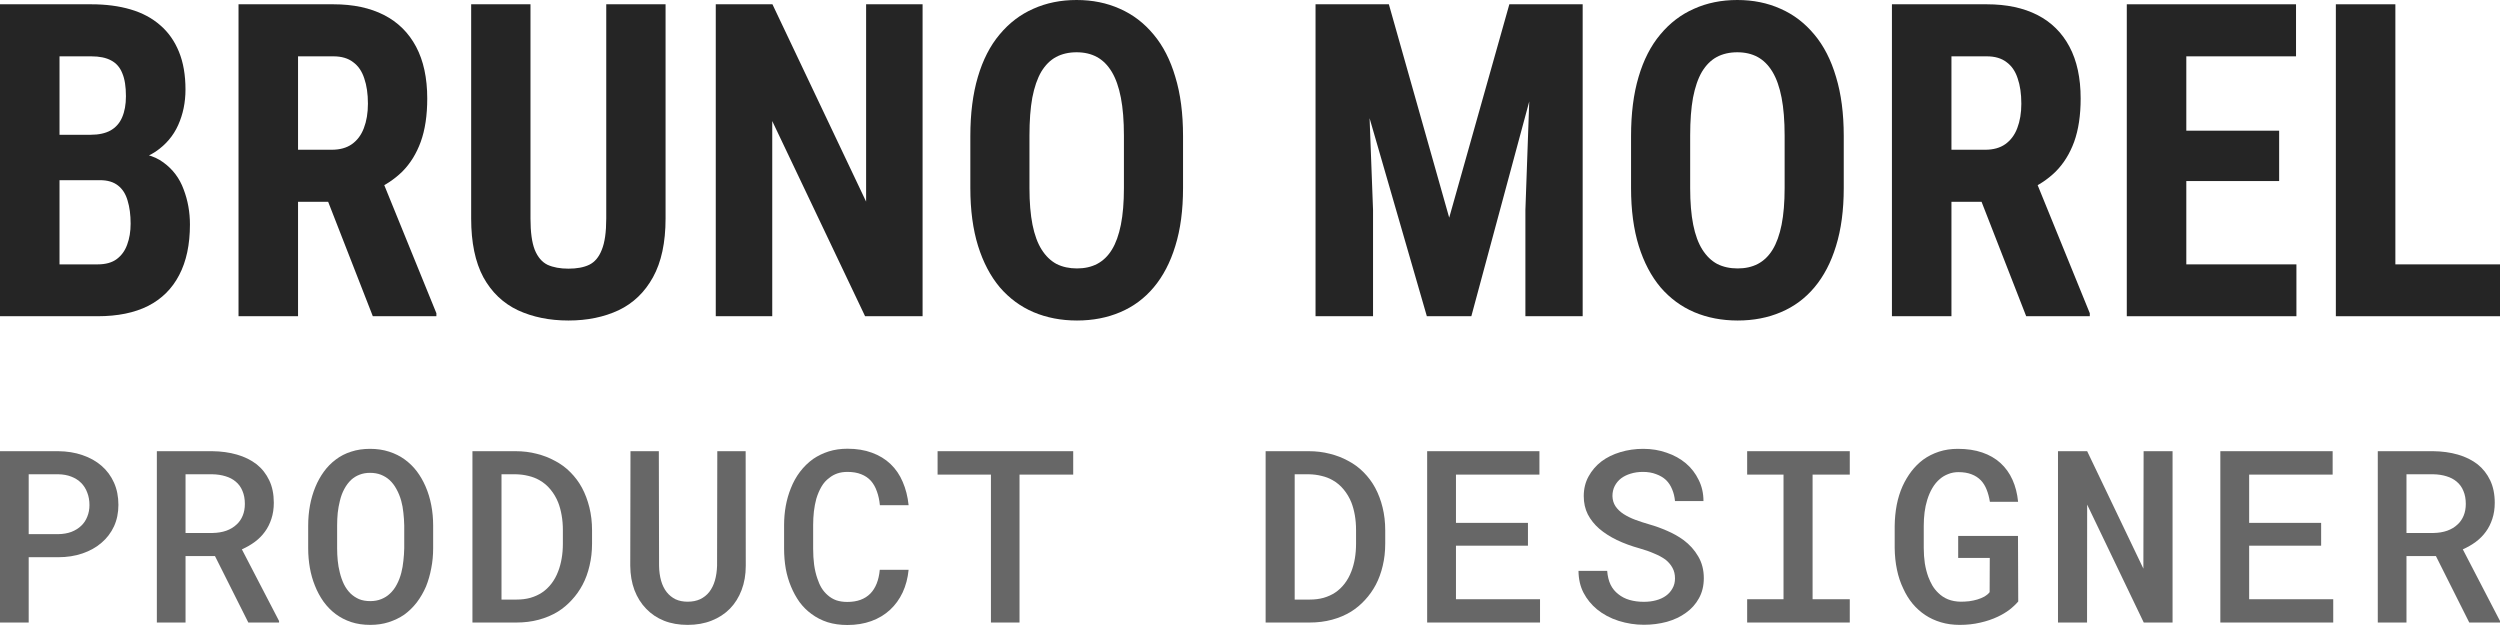
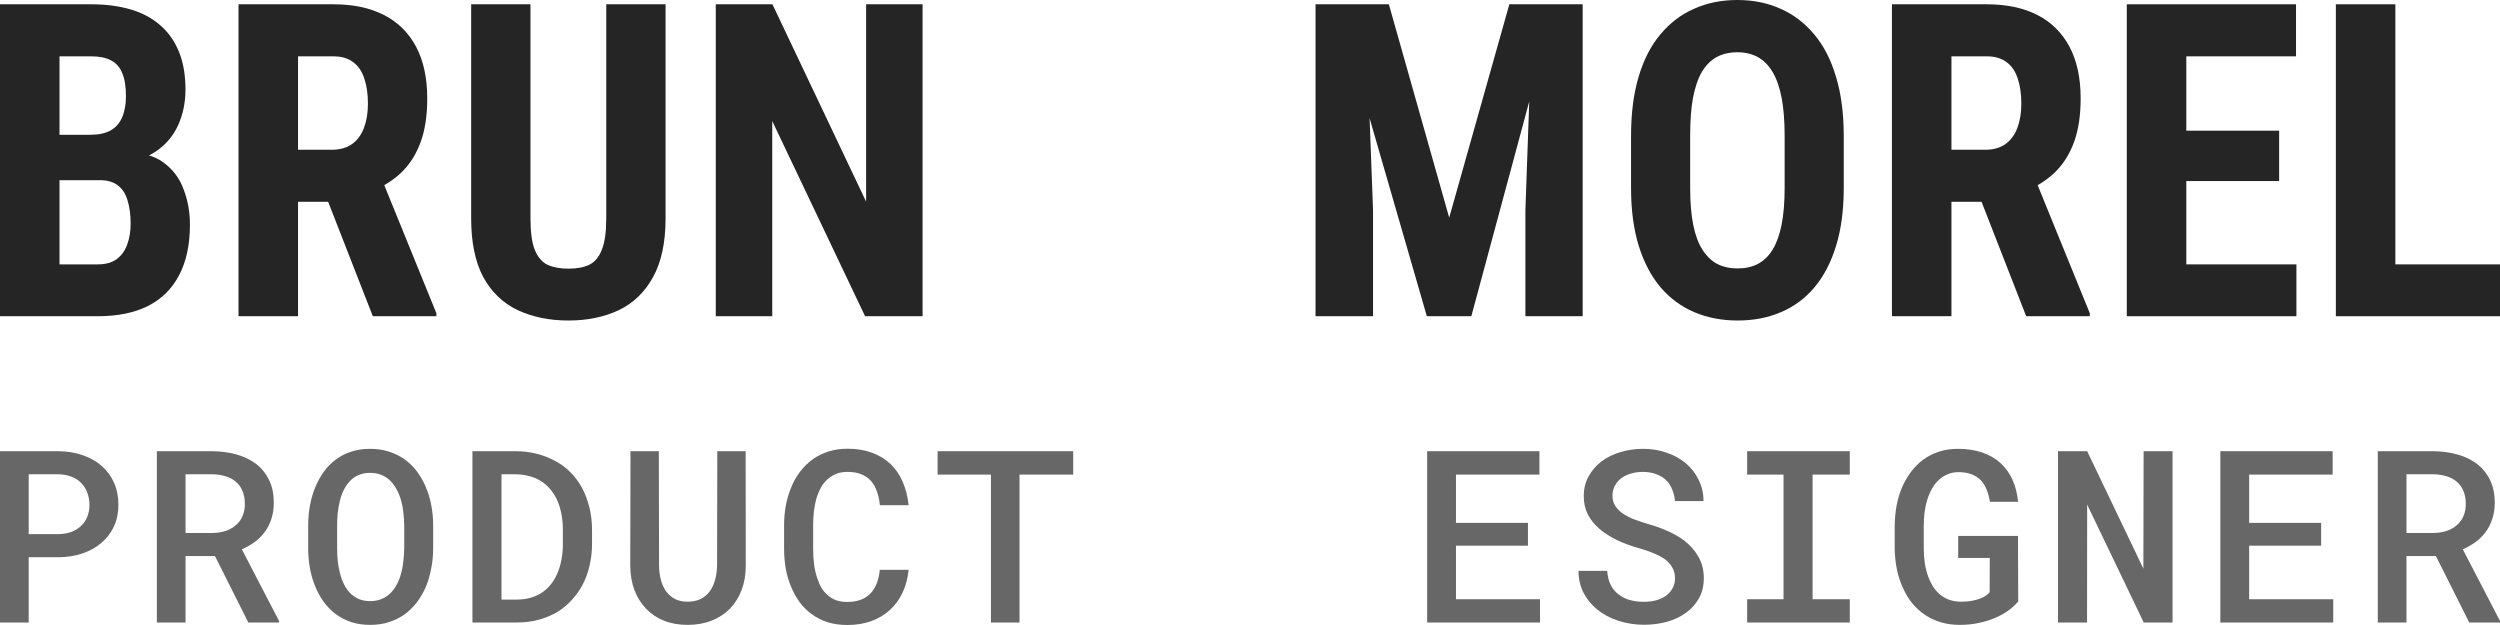
<svg xmlns="http://www.w3.org/2000/svg" fill="none" height="100%" overflow="visible" preserveAspectRatio="none" style="display: block;" viewBox="0 0 88 22" width="100%">
  <g id="Lettering">
    <g id="Bruno Morel">
      <path d="M88 9.306V11.131H83.674V9.306H88ZM84.317 0.151V11.131H82.222V0.151H84.317Z" fill="#252525" />
      <path d="M80.834 9.306V11.131H76.307V9.306H80.834ZM76.958 0.151V11.131H74.863V0.151H76.958ZM80.226 4.6V6.373H76.307V4.6H80.226ZM80.82 0.151V1.983H76.307V0.151H80.82Z" fill="#252525" />
      <path d="M66.596 0.151H69.935C70.631 0.151 71.225 0.277 71.716 0.528C72.207 0.779 72.583 1.151 72.845 1.644C73.108 2.137 73.239 2.745 73.239 3.469C73.239 4.062 73.162 4.57 73.01 4.992C72.857 5.41 72.64 5.759 72.359 6.041C72.078 6.317 71.742 6.538 71.351 6.704L70.715 7.104H68.004L67.997 5.271H69.878C70.164 5.271 70.4 5.206 70.586 5.075C70.776 4.94 70.917 4.751 71.008 4.51C71.103 4.263 71.151 3.977 71.151 3.65C71.151 3.303 71.108 3.007 71.022 2.76C70.941 2.509 70.81 2.318 70.629 2.187C70.452 2.051 70.221 1.983 69.935 1.983H68.691V11.131H66.596V0.151ZM71.322 11.131L69.413 6.237L71.608 6.229L73.561 11.026V11.131H71.322Z" fill="#252525" />
      <path d="M64.9 4.789V6.621C64.9 7.396 64.809 8.074 64.628 8.658C64.452 9.236 64.199 9.721 63.87 10.113C63.546 10.5 63.153 10.792 62.69 10.988C62.233 11.184 61.725 11.282 61.167 11.282C60.609 11.282 60.099 11.184 59.637 10.988C59.179 10.792 58.784 10.5 58.45 10.113C58.121 9.721 57.866 9.236 57.685 8.658C57.504 8.074 57.413 7.396 57.413 6.621V4.789C57.413 3.994 57.501 3.301 57.678 2.707C57.854 2.109 58.109 1.611 58.443 1.214C58.776 0.812 59.172 0.51 59.63 0.309C60.087 0.103 60.595 0 61.153 0C61.711 0 62.218 0.103 62.676 0.309C63.134 0.51 63.529 0.812 63.863 1.214C64.197 1.611 64.452 2.109 64.628 2.707C64.809 3.301 64.9 3.994 64.9 4.789ZM62.819 6.621V4.774C62.819 4.251 62.783 3.806 62.712 3.439C62.64 3.067 62.533 2.763 62.39 2.526C62.247 2.29 62.073 2.117 61.868 2.006C61.663 1.895 61.425 1.84 61.153 1.84C60.881 1.84 60.64 1.895 60.431 2.006C60.226 2.117 60.052 2.29 59.909 2.526C59.77 2.763 59.666 3.067 59.594 3.439C59.527 3.806 59.494 4.251 59.494 4.774V6.621C59.494 7.124 59.53 7.554 59.601 7.911C59.673 8.268 59.78 8.56 59.923 8.786C60.066 9.012 60.24 9.18 60.445 9.291C60.655 9.397 60.895 9.449 61.167 9.449C61.434 9.449 61.67 9.397 61.875 9.291C62.085 9.18 62.259 9.012 62.397 8.786C62.535 8.56 62.64 8.268 62.712 7.911C62.783 7.554 62.819 7.124 62.819 6.621Z" fill="#252525" />
      <path d="M47.05 0.151H48.888L51.012 7.662L53.129 0.151H54.752L51.791 11.131H50.225L47.05 0.151ZM46.307 0.151H48.059L48.331 7.391V11.131H46.307V0.151ZM53.951 0.151H55.71V11.131H53.694V7.391L53.951 0.151Z" fill="#252525" />
-       <path d="M41.643 4.789V6.621C41.643 7.396 41.553 8.074 41.371 8.658C41.195 9.236 40.942 9.721 40.613 10.113C40.289 10.5 39.896 10.792 39.434 10.988C38.976 11.184 38.468 11.282 37.91 11.282C37.353 11.282 36.843 11.184 36.38 10.988C35.922 10.792 35.527 10.5 35.193 10.113C34.864 9.721 34.609 9.236 34.428 8.658C34.247 8.074 34.156 7.396 34.156 6.621V4.789C34.156 3.994 34.245 3.301 34.421 2.707C34.597 2.109 34.852 1.611 35.186 1.214C35.52 0.812 35.915 0.51 36.373 0.309C36.831 0.103 37.338 0 37.896 0C38.454 0 38.962 0.103 39.419 0.309C39.877 0.51 40.273 0.812 40.606 1.214C40.94 1.611 41.195 2.109 41.371 2.707C41.553 3.301 41.643 3.994 41.643 4.789ZM39.562 6.621V4.774C39.562 4.251 39.526 3.806 39.455 3.439C39.383 3.067 39.276 2.763 39.133 2.526C38.99 2.29 38.816 2.117 38.611 2.006C38.406 1.895 38.168 1.84 37.896 1.84C37.624 1.84 37.384 1.895 37.174 2.006C36.969 2.117 36.795 2.29 36.652 2.526C36.514 2.763 36.409 3.067 36.337 3.439C36.27 3.806 36.237 4.251 36.237 4.774V6.621C36.237 7.124 36.273 7.554 36.344 7.911C36.416 8.268 36.523 8.56 36.666 8.786C36.809 9.012 36.983 9.18 37.188 9.291C37.398 9.397 37.639 9.449 37.91 9.449C38.177 9.449 38.413 9.397 38.618 9.291C38.828 9.18 39.002 9.012 39.14 8.786C39.279 8.56 39.383 8.268 39.455 7.911C39.526 7.554 39.562 7.124 39.562 6.621Z" fill="#252525" />
      <path d="M32.475 0.151V11.131H30.451L27.183 4.261V11.131H25.195V0.151H27.19L30.487 7.097V0.151H32.475Z" fill="#252525" />
      <path d="M21.34 0.151H23.428V7.692C23.428 8.537 23.28 9.226 22.985 9.759C22.694 10.287 22.291 10.674 21.776 10.92C21.261 11.161 20.673 11.282 20.01 11.282C19.343 11.282 18.749 11.161 18.229 10.92C17.71 10.674 17.305 10.287 17.014 9.759C16.728 9.226 16.585 8.537 16.585 7.692V0.151H18.673V7.692C18.673 8.17 18.723 8.537 18.823 8.793C18.928 9.05 19.078 9.226 19.273 9.321C19.474 9.412 19.719 9.457 20.01 9.457C20.305 9.457 20.549 9.412 20.739 9.321C20.935 9.226 21.083 9.05 21.183 8.793C21.288 8.537 21.34 8.17 21.34 7.692V0.151Z" fill="#252525" />
      <path d="M8.396 0.151H11.736C12.431 0.151 13.025 0.277 13.516 0.528C14.007 0.779 14.384 1.151 14.646 1.644C14.908 2.137 15.039 2.745 15.039 3.469C15.039 4.062 14.963 4.57 14.81 4.992C14.658 5.41 14.441 5.759 14.16 6.041C13.878 6.317 13.542 6.538 13.151 6.704L12.515 7.104H9.805L9.798 5.271H11.678C11.964 5.271 12.2 5.206 12.386 5.075C12.577 4.94 12.717 4.751 12.808 4.51C12.903 4.263 12.951 3.977 12.951 3.65C12.951 3.303 12.908 3.007 12.822 2.76C12.741 2.509 12.61 2.318 12.429 2.187C12.253 2.051 12.021 1.983 11.736 1.983H10.491V11.131H8.396V0.151ZM13.123 11.131L11.213 6.237L13.409 6.229L15.361 11.026V11.131H13.123Z" fill="#252525" />
      <path d="M3.518 6.342H1.38L1.373 4.744H3.189C3.475 4.744 3.709 4.693 3.89 4.593C4.076 4.487 4.212 4.334 4.298 4.133C4.388 3.927 4.433 3.678 4.433 3.386C4.433 3.049 4.391 2.78 4.305 2.579C4.224 2.373 4.093 2.222 3.911 2.127C3.735 2.031 3.502 1.983 3.211 1.983H2.095V11.131H0V0.151H3.211C3.726 0.151 4.188 0.211 4.598 0.332C5.008 0.452 5.356 0.639 5.642 0.89C5.928 1.136 6.147 1.448 6.3 1.825C6.452 2.197 6.529 2.64 6.529 3.152C6.529 3.605 6.443 4.022 6.271 4.404C6.1 4.786 5.83 5.101 5.463 5.347C5.096 5.588 4.622 5.721 4.04 5.747L3.518 6.342ZM3.44 11.131H0.787L1.623 9.306H3.44C3.721 9.306 3.945 9.243 4.112 9.118C4.279 8.992 4.4 8.824 4.476 8.612C4.557 8.396 4.598 8.15 4.598 7.873C4.598 7.562 4.562 7.29 4.491 7.059C4.424 6.828 4.312 6.652 4.155 6.531C3.997 6.405 3.785 6.342 3.518 6.342H1.716L1.73 4.744H3.919L4.412 5.377C4.97 5.357 5.416 5.47 5.749 5.716C6.083 5.958 6.321 6.275 6.464 6.667C6.612 7.054 6.686 7.466 6.686 7.903C6.686 8.607 6.56 9.201 6.307 9.683C6.059 10.161 5.694 10.523 5.213 10.769C4.731 11.011 4.14 11.131 3.44 11.131Z" fill="#252525" />
    </g>
    <g id="Product Designer">
      <path d="M85.744 19.573H84.708V21.913H83.698V15.882H85.643C85.96 15.885 86.252 15.925 86.518 16.002C86.785 16.079 87.015 16.193 87.209 16.342C87.399 16.494 87.548 16.683 87.655 16.909C87.761 17.133 87.815 17.395 87.815 17.696C87.815 17.903 87.787 18.091 87.731 18.26C87.677 18.428 87.602 18.58 87.503 18.715C87.405 18.851 87.287 18.969 87.15 19.072C87.012 19.174 86.859 19.262 86.691 19.337L88 21.859V21.913H86.918L85.744 19.573ZM84.708 18.761H85.655C85.835 18.758 85.996 18.732 86.139 18.682C86.285 18.63 86.409 18.555 86.51 18.458C86.6 18.376 86.67 18.273 86.72 18.152C86.771 18.03 86.796 17.892 86.796 17.738C86.796 17.564 86.768 17.412 86.712 17.282C86.659 17.149 86.579 17.039 86.472 16.951C86.374 16.868 86.254 16.806 86.114 16.764C85.974 16.72 85.817 16.697 85.643 16.694H84.708V18.761Z" fill="#676767" />
      <path d="M81.704 19.208H79.17V21.093H82.13V21.913H78.156V15.882H82.109V16.706H79.17V18.405H81.704V19.208Z" fill="#676767" />
      <path d="M76.474 21.913H75.46L73.468 17.762L73.464 21.913H72.441V15.882H73.468L75.447 20.016L75.455 15.882H76.474V21.913Z" fill="#676767" />
      <path d="M71.042 21.172C70.957 21.271 70.855 21.368 70.734 21.462C70.614 21.553 70.478 21.634 70.326 21.706C70.135 21.797 69.927 21.867 69.703 21.917C69.478 21.97 69.238 21.996 68.983 21.996C68.747 21.996 68.527 21.966 68.322 21.905C68.117 21.844 67.932 21.759 67.766 21.648C67.601 21.538 67.452 21.404 67.32 21.246C67.191 21.089 67.083 20.913 66.996 20.72C66.898 20.518 66.823 20.296 66.773 20.053C66.722 19.81 66.696 19.555 66.693 19.287V18.516C66.696 18.257 66.72 18.008 66.765 17.771C66.812 17.533 66.881 17.314 66.971 17.112C67.058 16.922 67.162 16.748 67.282 16.59C67.403 16.433 67.54 16.296 67.695 16.18C67.863 16.059 68.049 15.965 68.251 15.899C68.455 15.832 68.677 15.799 68.916 15.799C69.238 15.799 69.525 15.842 69.775 15.928C70.024 16.013 70.237 16.136 70.414 16.296C70.594 16.459 70.736 16.657 70.84 16.889C70.943 17.118 71.009 17.376 71.037 17.663H70.044C70.019 17.506 69.981 17.363 69.93 17.236C69.88 17.107 69.812 16.998 69.728 16.909C69.638 16.815 69.528 16.744 69.396 16.694C69.266 16.644 69.114 16.619 68.937 16.619C68.808 16.619 68.688 16.641 68.579 16.686C68.469 16.727 68.371 16.785 68.284 16.86C68.183 16.945 68.095 17.051 68.019 17.178C67.946 17.303 67.886 17.442 67.838 17.597C67.796 17.732 67.765 17.877 67.745 18.032C67.726 18.186 67.716 18.345 67.716 18.508V19.287C67.716 19.477 67.729 19.658 67.754 19.829C67.782 20.001 67.823 20.16 67.876 20.306C67.918 20.416 67.967 20.52 68.023 20.617C68.082 20.713 68.151 20.799 68.23 20.873C68.328 20.97 68.441 21.045 68.57 21.097C68.702 21.149 68.851 21.177 69.017 21.18C69.115 21.18 69.215 21.174 69.316 21.163C69.417 21.149 69.513 21.129 69.606 21.101C69.696 21.074 69.779 21.039 69.854 20.998C69.93 20.953 69.991 20.902 70.035 20.844L70.04 19.639H68.928V18.864H71.033L71.042 21.172Z" fill="#676767" />
      <path d="M61.5 15.882H65.112V16.706H63.803V21.093H65.112V21.913H61.5V21.093H62.78V16.706H61.5V15.882Z" fill="#676767" />
      <path d="M58.96 20.36C58.96 20.219 58.931 20.095 58.871 19.987C58.813 19.879 58.73 19.783 58.623 19.697C58.511 19.617 58.378 19.545 58.223 19.482C58.072 19.415 57.902 19.356 57.714 19.303C57.425 19.223 57.158 19.125 56.914 19.009C56.673 18.891 56.466 18.758 56.295 18.612C56.124 18.463 55.989 18.294 55.891 18.106C55.796 17.916 55.748 17.702 55.748 17.464C55.748 17.207 55.804 16.977 55.916 16.773C56.029 16.565 56.18 16.389 56.371 16.242C56.562 16.099 56.784 15.99 57.036 15.915C57.291 15.838 57.559 15.799 57.84 15.799C58.138 15.799 58.414 15.845 58.669 15.936C58.928 16.024 59.152 16.148 59.343 16.309C59.534 16.471 59.684 16.666 59.793 16.893C59.906 17.116 59.962 17.365 59.962 17.638H58.96C58.946 17.486 58.912 17.348 58.859 17.224C58.808 17.097 58.737 16.988 58.644 16.897C58.549 16.808 58.432 16.739 58.295 16.69C58.16 16.637 58.004 16.611 57.828 16.611C57.673 16.611 57.53 16.632 57.398 16.673C57.269 16.712 57.157 16.767 57.061 16.839C56.966 16.913 56.892 17.003 56.838 17.108C56.785 17.213 56.758 17.33 56.758 17.46C56.761 17.598 56.798 17.72 56.868 17.825C56.938 17.927 57.032 18.017 57.15 18.094C57.27 18.171 57.408 18.239 57.562 18.297C57.719 18.355 57.884 18.409 58.055 18.458C58.271 18.519 58.481 18.595 58.686 18.686C58.894 18.775 59.085 18.882 59.259 19.009C59.475 19.169 59.648 19.361 59.777 19.585C59.908 19.806 59.974 20.061 59.974 20.352C59.974 20.619 59.917 20.855 59.802 21.06C59.69 21.264 59.538 21.434 59.347 21.569C59.154 21.71 58.929 21.816 58.674 21.888C58.418 21.957 58.149 21.992 57.865 21.992C57.565 21.992 57.269 21.946 56.977 21.855C56.685 21.761 56.431 21.626 56.215 21.449C56.016 21.284 55.857 21.089 55.74 20.865C55.624 20.641 55.566 20.385 55.563 20.095H56.573C56.587 20.28 56.626 20.441 56.691 20.579C56.758 20.715 56.849 20.826 56.965 20.915C57.077 21.006 57.209 21.074 57.36 21.118C57.515 21.162 57.683 21.184 57.865 21.184C58.02 21.184 58.163 21.166 58.295 21.13C58.429 21.094 58.546 21.041 58.644 20.969C58.74 20.9 58.815 20.814 58.871 20.712C58.931 20.61 58.96 20.492 58.96 20.36Z" fill="#676767" />
      <path d="M53.784 19.208H51.25V21.093H54.209V21.913H50.236V15.882H54.188V16.706H51.25V18.405H53.784V19.208Z" fill="#676767" />
-       <path d="M44.55 21.913V15.882H46.066C46.33 15.882 46.578 15.912 46.811 15.973C47.044 16.031 47.256 16.113 47.447 16.218C47.654 16.325 47.838 16.46 47.998 16.623C48.161 16.786 48.297 16.969 48.406 17.17C48.519 17.38 48.606 17.611 48.667 17.862C48.729 18.113 48.76 18.381 48.76 18.666V19.138C48.76 19.411 48.731 19.671 48.672 19.916C48.615 20.16 48.534 20.382 48.428 20.583C48.324 20.779 48.197 20.958 48.049 21.118C47.903 21.278 47.74 21.415 47.56 21.528C47.358 21.652 47.134 21.747 46.887 21.814C46.643 21.88 46.38 21.913 46.099 21.913H44.55ZM45.573 16.694V21.105H46.099C46.279 21.105 46.443 21.085 46.592 21.043C46.744 20.999 46.88 20.937 47 20.857C47.124 20.774 47.233 20.67 47.329 20.546C47.427 20.419 47.507 20.274 47.569 20.111C47.622 19.973 47.663 19.823 47.691 19.66C47.719 19.497 47.733 19.323 47.733 19.138V18.657C47.733 18.475 47.719 18.302 47.691 18.14C47.663 17.977 47.622 17.826 47.569 17.688C47.501 17.52 47.411 17.368 47.299 17.232C47.187 17.094 47.054 16.982 46.899 16.897C46.787 16.833 46.661 16.785 46.52 16.752C46.38 16.716 46.229 16.697 46.066 16.694H45.573Z" fill="#676767" />
      <path d="M37.777 16.706H35.887V21.913H34.881V16.706H33.003V15.882H37.777V16.706Z" fill="#676767" />
      <path d="M31.983 20.057C31.954 20.35 31.884 20.617 31.772 20.857C31.66 21.094 31.512 21.297 31.33 21.466C31.145 21.637 30.925 21.77 30.669 21.863C30.417 21.954 30.136 22 29.827 22C29.575 22 29.342 21.967 29.128 21.901C28.918 21.832 28.73 21.735 28.564 21.611C28.404 21.495 28.264 21.355 28.143 21.192C28.026 21.027 27.926 20.846 27.845 20.65C27.763 20.456 27.701 20.247 27.659 20.02C27.62 19.794 27.6 19.558 27.6 19.312V18.487C27.6 18.253 27.62 18.026 27.659 17.808C27.699 17.59 27.758 17.384 27.836 17.191C27.92 16.976 28.028 16.781 28.16 16.607C28.295 16.43 28.449 16.28 28.623 16.155C28.789 16.042 28.971 15.954 29.171 15.89C29.373 15.827 29.593 15.795 29.831 15.795C30.154 15.795 30.442 15.842 30.694 15.936C30.95 16.03 31.167 16.162 31.347 16.334C31.529 16.507 31.672 16.717 31.776 16.963C31.883 17.209 31.952 17.482 31.983 17.783H30.972C30.955 17.604 30.92 17.442 30.867 17.299C30.817 17.152 30.746 17.028 30.657 16.926C30.564 16.824 30.45 16.746 30.316 16.694C30.181 16.639 30.02 16.611 29.831 16.611C29.7 16.611 29.58 16.629 29.474 16.665C29.37 16.701 29.277 16.752 29.196 16.818C29.084 16.898 28.989 17.003 28.914 17.133C28.841 17.26 28.78 17.402 28.733 17.56C28.696 17.698 28.668 17.845 28.649 18.003C28.632 18.157 28.623 18.316 28.623 18.479V19.312C28.623 19.513 28.634 19.703 28.657 19.879C28.682 20.056 28.72 20.218 28.771 20.364C28.81 20.485 28.859 20.596 28.918 20.695C28.98 20.795 29.053 20.88 29.137 20.952C29.224 21.029 29.323 21.089 29.436 21.13C29.551 21.169 29.681 21.188 29.827 21.188C30.001 21.188 30.156 21.163 30.29 21.114C30.425 21.064 30.54 20.991 30.636 20.894C30.728 20.8 30.802 20.683 30.859 20.542C30.915 20.401 30.951 20.24 30.968 20.057H31.983Z" fill="#676767" />
      <path d="M26.247 15.882L26.251 19.916C26.251 20.229 26.202 20.513 26.104 20.77C26.008 21.024 25.872 21.242 25.695 21.424C25.516 21.607 25.3 21.747 25.047 21.847C24.797 21.946 24.517 21.996 24.205 21.996C23.899 21.996 23.623 21.948 23.376 21.851C23.129 21.752 22.919 21.611 22.745 21.428C22.568 21.246 22.43 21.027 22.332 20.77C22.237 20.513 22.188 20.229 22.185 19.916L22.193 15.882H23.191L23.199 19.916C23.202 20.107 23.226 20.282 23.271 20.443C23.316 20.6 23.382 20.734 23.469 20.844C23.553 20.949 23.655 21.032 23.776 21.093C23.899 21.151 24.043 21.18 24.205 21.18C24.371 21.18 24.517 21.151 24.643 21.093C24.772 21.032 24.88 20.947 24.967 20.836C25.054 20.723 25.12 20.589 25.165 20.434C25.21 20.277 25.235 20.104 25.241 19.916L25.249 15.882H26.247Z" fill="#676767" />
      <path d="M16.63 21.913V15.882H18.146C18.409 15.882 18.658 15.912 18.891 15.973C19.124 16.031 19.335 16.113 19.526 16.218C19.734 16.325 19.918 16.46 20.078 16.623C20.241 16.786 20.377 16.969 20.486 17.17C20.598 17.38 20.685 17.611 20.747 17.862C20.809 18.113 20.84 18.381 20.84 18.666V19.138C20.84 19.411 20.81 19.671 20.751 19.916C20.695 20.16 20.614 20.382 20.507 20.583C20.403 20.779 20.277 20.958 20.128 21.118C19.982 21.278 19.82 21.415 19.64 21.528C19.438 21.652 19.213 21.747 18.966 21.814C18.722 21.88 18.46 21.913 18.179 21.913H16.63ZM17.653 16.694V21.105H18.179C18.359 21.105 18.523 21.085 18.672 21.043C18.823 20.999 18.959 20.937 19.08 20.857C19.204 20.774 19.313 20.67 19.409 20.546C19.507 20.419 19.587 20.274 19.648 20.111C19.702 19.973 19.742 19.823 19.77 19.66C19.799 19.497 19.813 19.323 19.813 19.138V18.657C19.813 18.475 19.799 18.302 19.77 18.14C19.742 17.977 19.702 17.826 19.648 17.688C19.581 17.52 19.491 17.368 19.379 17.232C19.267 17.094 19.133 16.982 18.979 16.897C18.867 16.833 18.741 16.785 18.6 16.752C18.46 16.716 18.308 16.697 18.146 16.694H17.653Z" fill="#676767" />
      <path d="M15.247 19.299C15.247 19.542 15.225 19.777 15.18 20.003C15.138 20.23 15.076 20.444 14.995 20.646C14.908 20.847 14.8 21.034 14.671 21.205C14.541 21.373 14.393 21.518 14.224 21.64C14.062 21.75 13.88 21.837 13.681 21.901C13.485 21.964 13.269 21.996 13.033 21.996C12.789 21.996 12.564 21.963 12.359 21.896C12.157 21.828 11.976 21.734 11.816 21.615C11.654 21.493 11.511 21.347 11.387 21.176C11.266 21.005 11.165 20.817 11.084 20.612C11.005 20.416 10.946 20.208 10.907 19.987C10.868 19.763 10.848 19.534 10.848 19.299V18.504C10.848 18.258 10.869 18.021 10.911 17.791C10.953 17.562 11.017 17.346 11.101 17.141C11.182 16.945 11.282 16.766 11.4 16.603C11.52 16.437 11.662 16.293 11.825 16.172C11.982 16.053 12.16 15.962 12.359 15.899C12.562 15.832 12.783 15.799 13.025 15.799C13.269 15.799 13.493 15.832 13.698 15.899C13.903 15.965 14.087 16.057 14.25 16.176C14.412 16.295 14.554 16.434 14.675 16.594C14.795 16.755 14.896 16.93 14.978 17.12C15.068 17.325 15.135 17.544 15.18 17.779C15.225 18.011 15.247 18.253 15.247 18.504V19.299ZM14.229 18.496C14.226 18.344 14.216 18.195 14.199 18.048C14.185 17.902 14.16 17.762 14.123 17.63C14.081 17.478 14.025 17.34 13.955 17.216C13.887 17.089 13.805 16.981 13.707 16.893C13.62 16.815 13.52 16.755 13.408 16.71C13.295 16.666 13.168 16.644 13.025 16.644C12.887 16.644 12.764 16.666 12.654 16.71C12.545 16.752 12.449 16.81 12.368 16.884C12.27 16.976 12.187 17.085 12.12 17.212C12.052 17.336 12 17.475 11.964 17.63C11.93 17.762 11.905 17.903 11.888 18.052C11.874 18.199 11.867 18.347 11.867 18.496V19.299C11.867 19.446 11.874 19.591 11.888 19.734C11.902 19.878 11.926 20.016 11.96 20.148C11.996 20.298 12.045 20.437 12.107 20.567C12.171 20.694 12.249 20.802 12.338 20.89C12.425 20.973 12.525 21.039 12.637 21.089C12.752 21.136 12.884 21.159 13.033 21.159C13.176 21.159 13.305 21.136 13.42 21.089C13.538 21.042 13.639 20.978 13.723 20.898C13.822 20.807 13.903 20.699 13.967 20.575C14.035 20.448 14.088 20.309 14.127 20.157C14.161 20.024 14.185 19.886 14.199 19.742C14.216 19.596 14.226 19.448 14.229 19.299V18.496Z" fill="#676767" />
      <path d="M7.567 19.573H6.531V21.913H5.521V15.882H7.466C7.783 15.885 8.075 15.925 8.341 16.002C8.608 16.079 8.838 16.193 9.032 16.342C9.223 16.494 9.371 16.683 9.478 16.909C9.585 17.133 9.638 17.395 9.638 17.696C9.638 17.903 9.61 18.091 9.554 18.26C9.5 18.428 9.425 18.58 9.326 18.715C9.228 18.851 9.11 18.969 8.973 19.072C8.835 19.174 8.682 19.262 8.514 19.337L9.823 21.859V21.913H8.741L7.567 19.573ZM6.531 18.761H7.478C7.658 18.758 7.819 18.732 7.963 18.682C8.108 18.63 8.232 18.555 8.333 18.458C8.423 18.376 8.493 18.273 8.543 18.152C8.594 18.03 8.619 17.892 8.619 17.738C8.619 17.564 8.591 17.412 8.535 17.282C8.482 17.149 8.402 17.039 8.295 16.951C8.197 16.868 8.078 16.806 7.937 16.764C7.797 16.72 7.64 16.697 7.466 16.694H6.531V18.761Z" fill="#676767" />
      <path d="M1.01 19.614V21.913H0V15.882H2.05C2.359 15.885 2.642 15.93 2.9 16.019C3.161 16.107 3.386 16.233 3.574 16.396C3.762 16.558 3.908 16.756 4.012 16.988C4.116 17.22 4.168 17.481 4.168 17.771C4.168 18.05 4.116 18.302 4.012 18.529C3.908 18.753 3.762 18.945 3.574 19.105C3.386 19.268 3.161 19.393 2.9 19.482C2.642 19.57 2.359 19.614 2.05 19.614H1.01ZM1.01 18.802H2.05C2.221 18.799 2.374 18.773 2.509 18.724C2.646 18.671 2.763 18.599 2.858 18.508C2.954 18.417 3.025 18.309 3.073 18.185C3.124 18.061 3.149 17.925 3.149 17.779C3.149 17.619 3.124 17.474 3.073 17.344C3.025 17.212 2.954 17.097 2.858 17C2.763 16.904 2.646 16.829 2.509 16.777C2.374 16.724 2.221 16.697 2.05 16.694H1.01V18.802Z" fill="#676767" />
    </g>
  </g>
</svg>